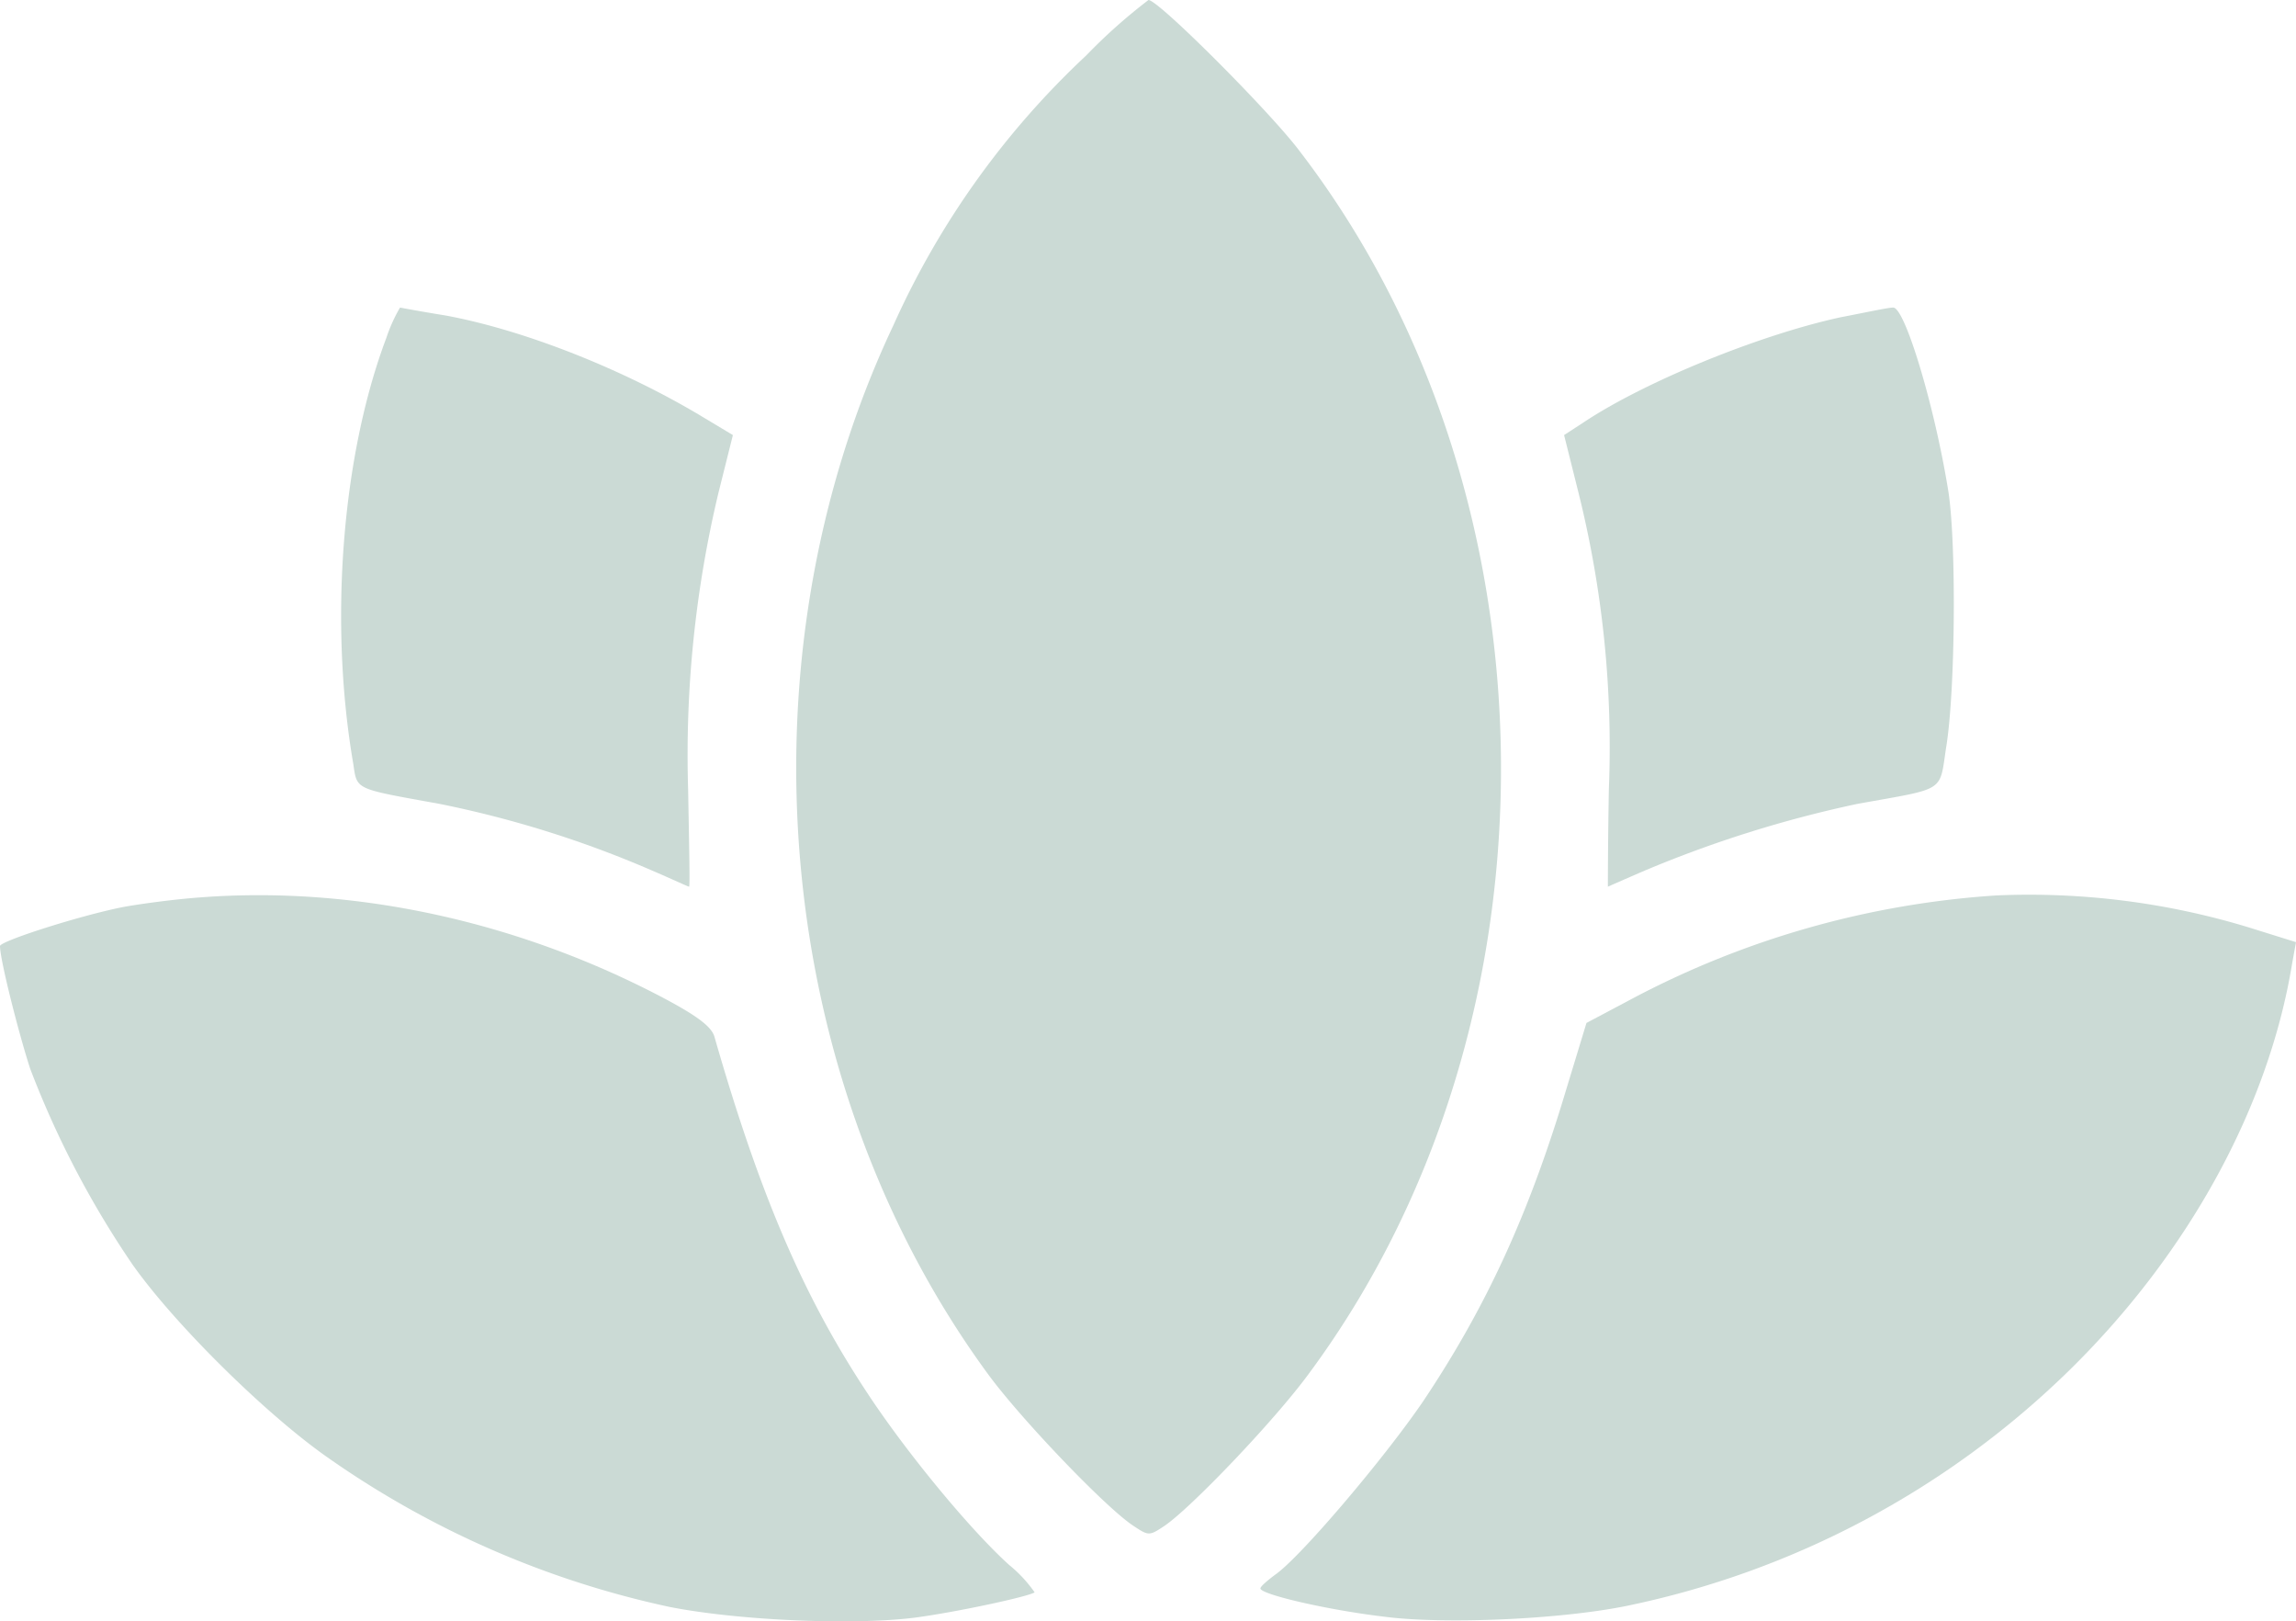
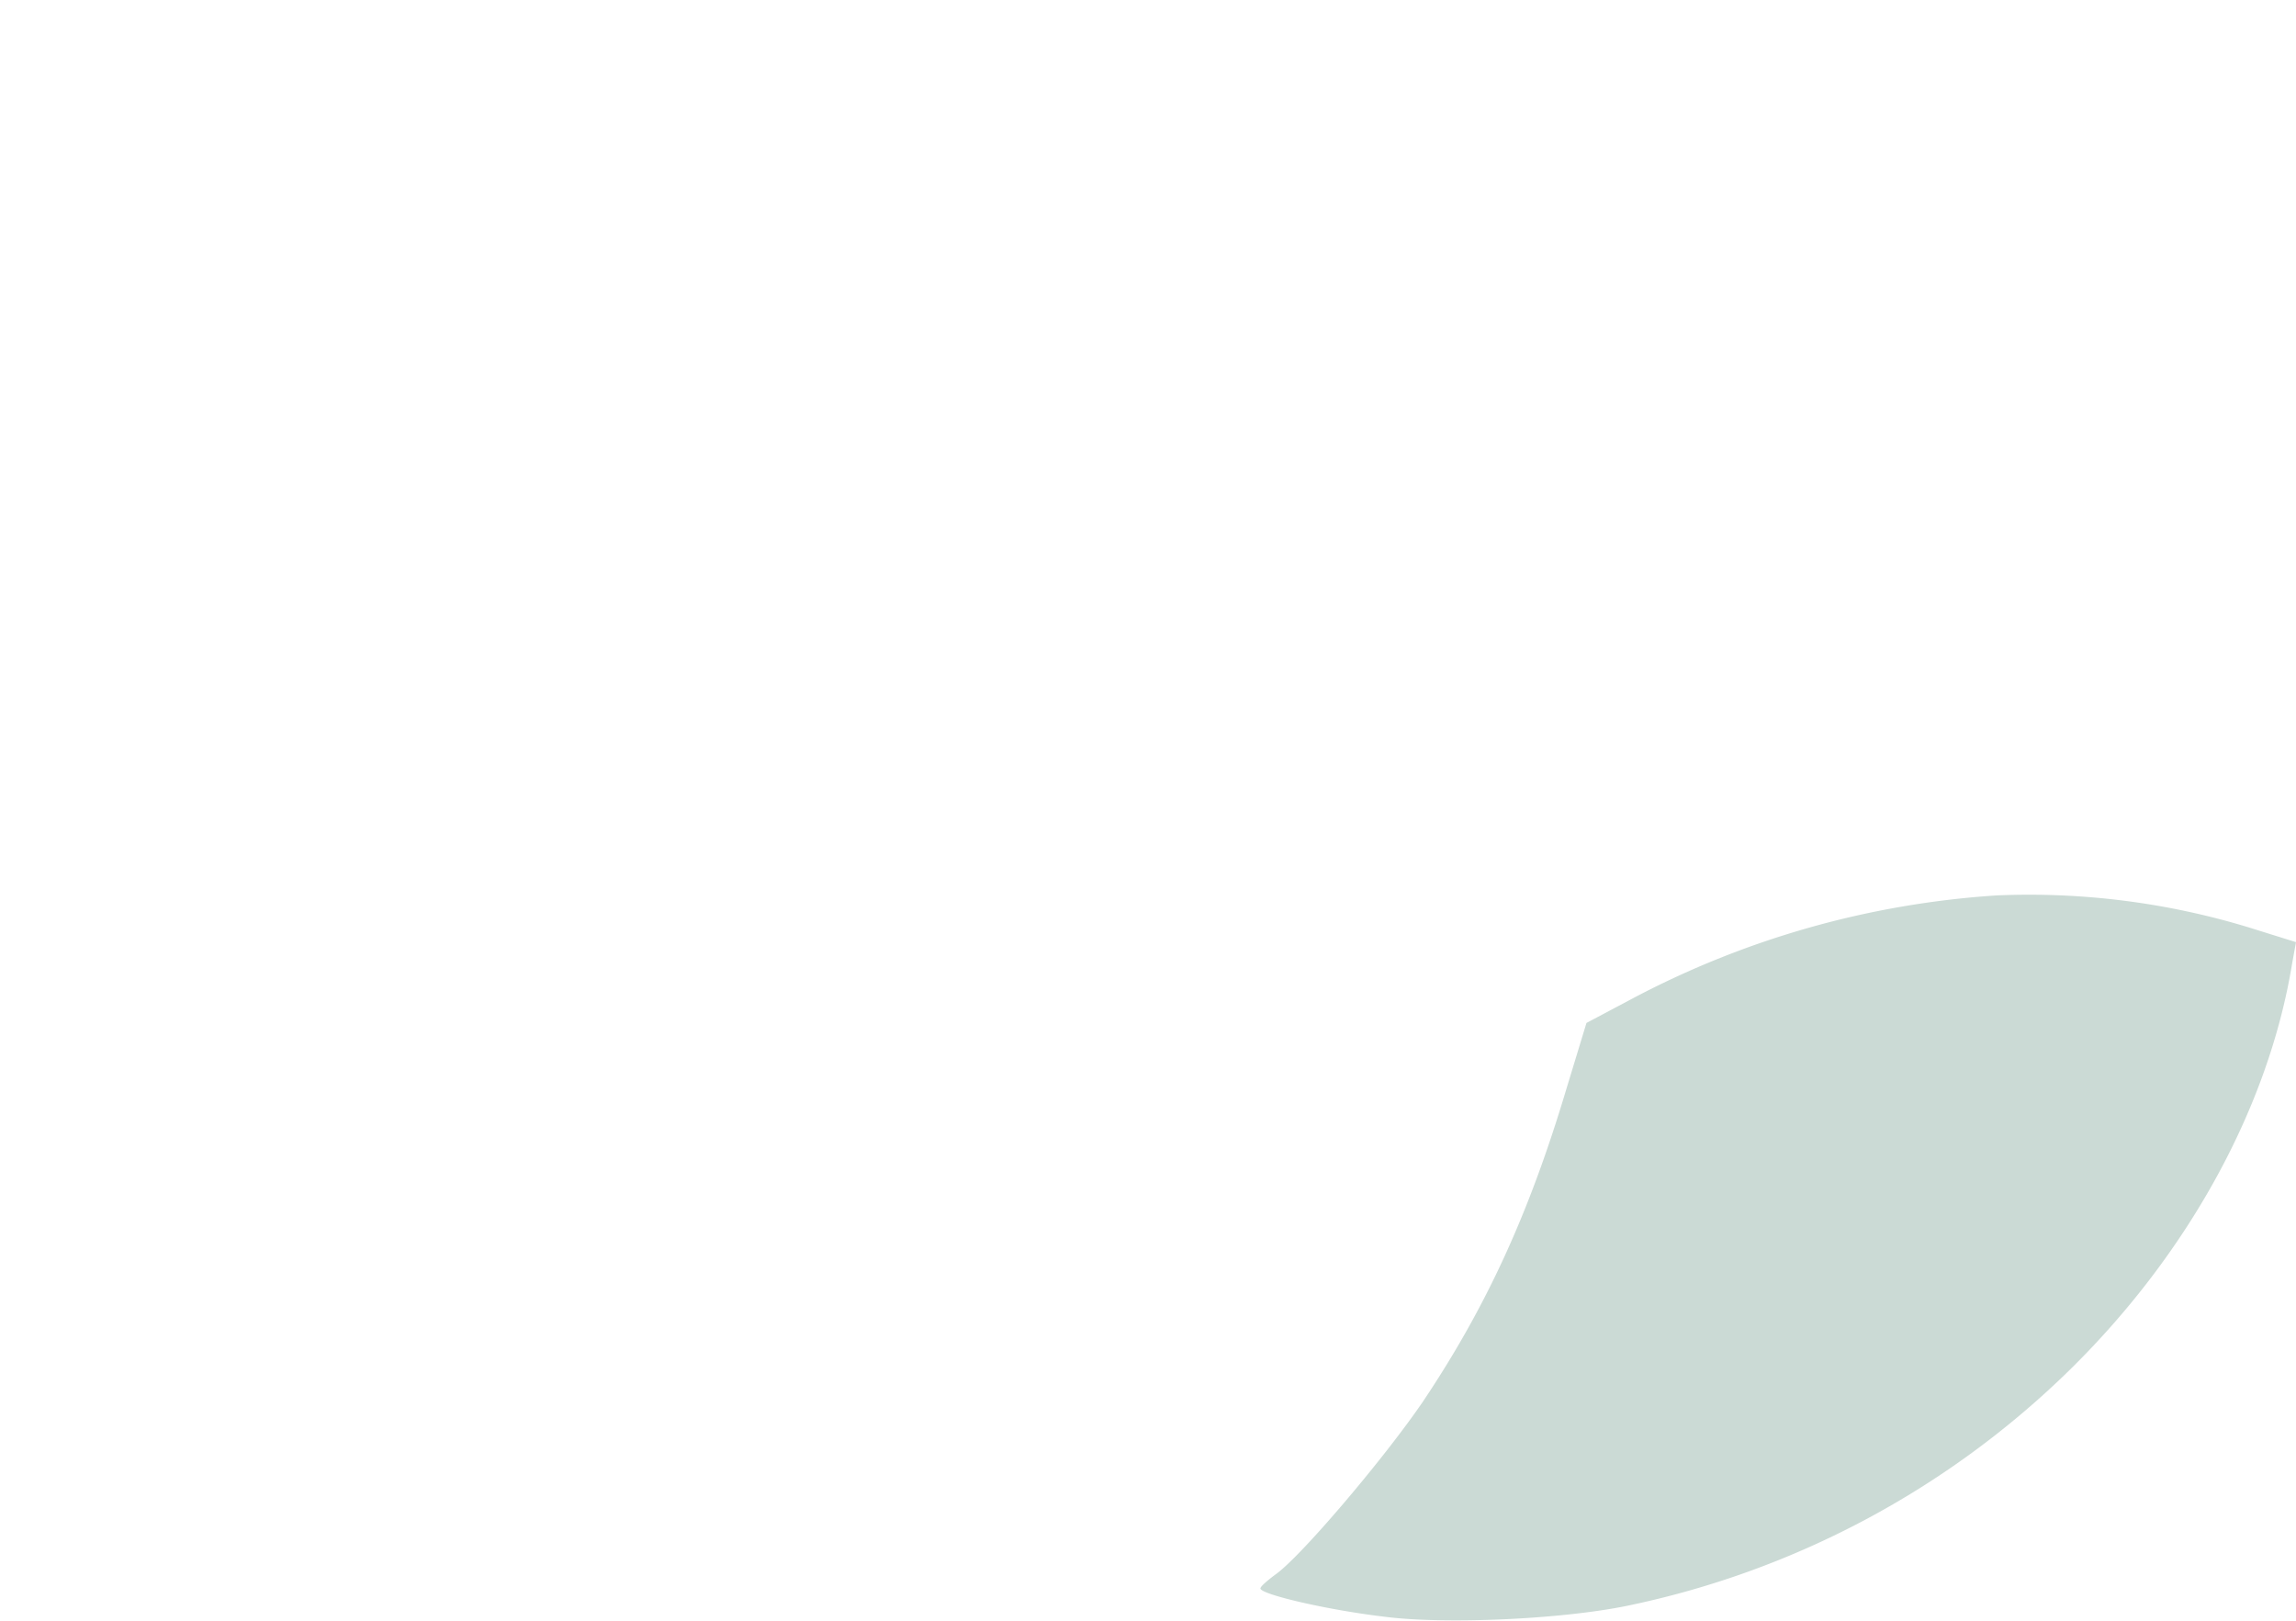
<svg xmlns="http://www.w3.org/2000/svg" id="Layer_1" data-name="Layer 1" viewBox="0 0 235.9 166.58">
  <defs>
    <style>.cls-1{fill:#cbdad5;}</style>
  </defs>
-   <path class="cls-1" d="M111.6,5.7A86.08,86.08,0,0,0,91.8,33.4c-16.3,34.5-12.4,77.7,9.8,107.9,3.4,4.6,12.1,13.7,14.9,15.5,1.5,1,1.6,1,3.1,0,2.7-1.8,11.4-10.9,14.9-15.7,26.8-36.2,26.2-90.6-1.3-126C129.8,10.8,119,0,118,0A56.57,56.57,0,0,0,111.6,5.7Z" />
-   <path class="cls-1" d="M39.7,34.7C35.1,46.9,33.8,64,36.3,78.5c.4,2.7.1,2.5,8.9,4.1a108.93,108.93,0,0,1,21.7,6.8c2.1.9,3.8,1.7,3.9,1.7s0-4.5-.1-10a116,116,0,0,1,3.1-30.4l1.5-6-3-1.8c-8.1-4.9-18.4-9-26.6-10.5-2.5-.4-4.6-.8-4.6-.8A16.49,16.49,0,0,0,39.7,34.7Z" />
-   <path class="cls-1" d="M189.1,32.6c-8.3,1.8-20.1,6.6-26.4,10.8l-2,1.3,1.5,6a108.09,108.09,0,0,1,3.1,30.4c-.1,5.5-.1,10-.1,10s1.8-.8,3.9-1.7a121.18,121.18,0,0,1,21.7-6.8c9.4-1.7,8.4-1.1,9.2-6.1.9-5.9,1-20.5.2-25.9-1.4-8.8-4.5-19.1-5.7-19C194,31.6,191.7,32.1,189.1,32.6Z" />
-   <path class="cls-1" d="M20.6,92.2c-2.8.2-6.4.7-8,1C8.1,94.1,0,96.7,0,97.2c0,1.4,1.9,8.9,3.1,12.6a96.94,96.94,0,0,0,10.5,20.1c4.3,6.1,13.6,15.3,20,19.8a96.13,96.13,0,0,0,35.2,15.4c7.1,1.4,18.9,1.9,25.2,1.1,4.5-.6,11.8-2.2,12.3-2.6a13.64,13.64,0,0,0-2.6-2.8c-4-3.6-10.7-11.7-14.8-18-6.3-9.6-10.8-19.9-15.5-36.3-.3-1-1.7-2.1-5.3-4C53.1,94.6,36.3,91,20.6,92.2Z" />
  <path class="cls-1" d="M205.1,92a92.72,92.72,0,0,0-37.2,10.5l-4.9,2.6-2.1,6.9c-3.8,12.7-8.2,22.3-14.7,32-4.1,6-12.7,16.1-15.2,17.8-.8.6-1.5,1.2-1.5,1.4,0,.6,6.8,2.2,12.7,2.9,6.1.8,18,.3,24.9-1.1a91.49,91.49,0,0,0,45.6-24.3c12.2-12,20.4-27,22.8-41.7l.4-2.2-4.8-1.5A77.44,77.44,0,0,0,205.1,92Z" />
</svg>